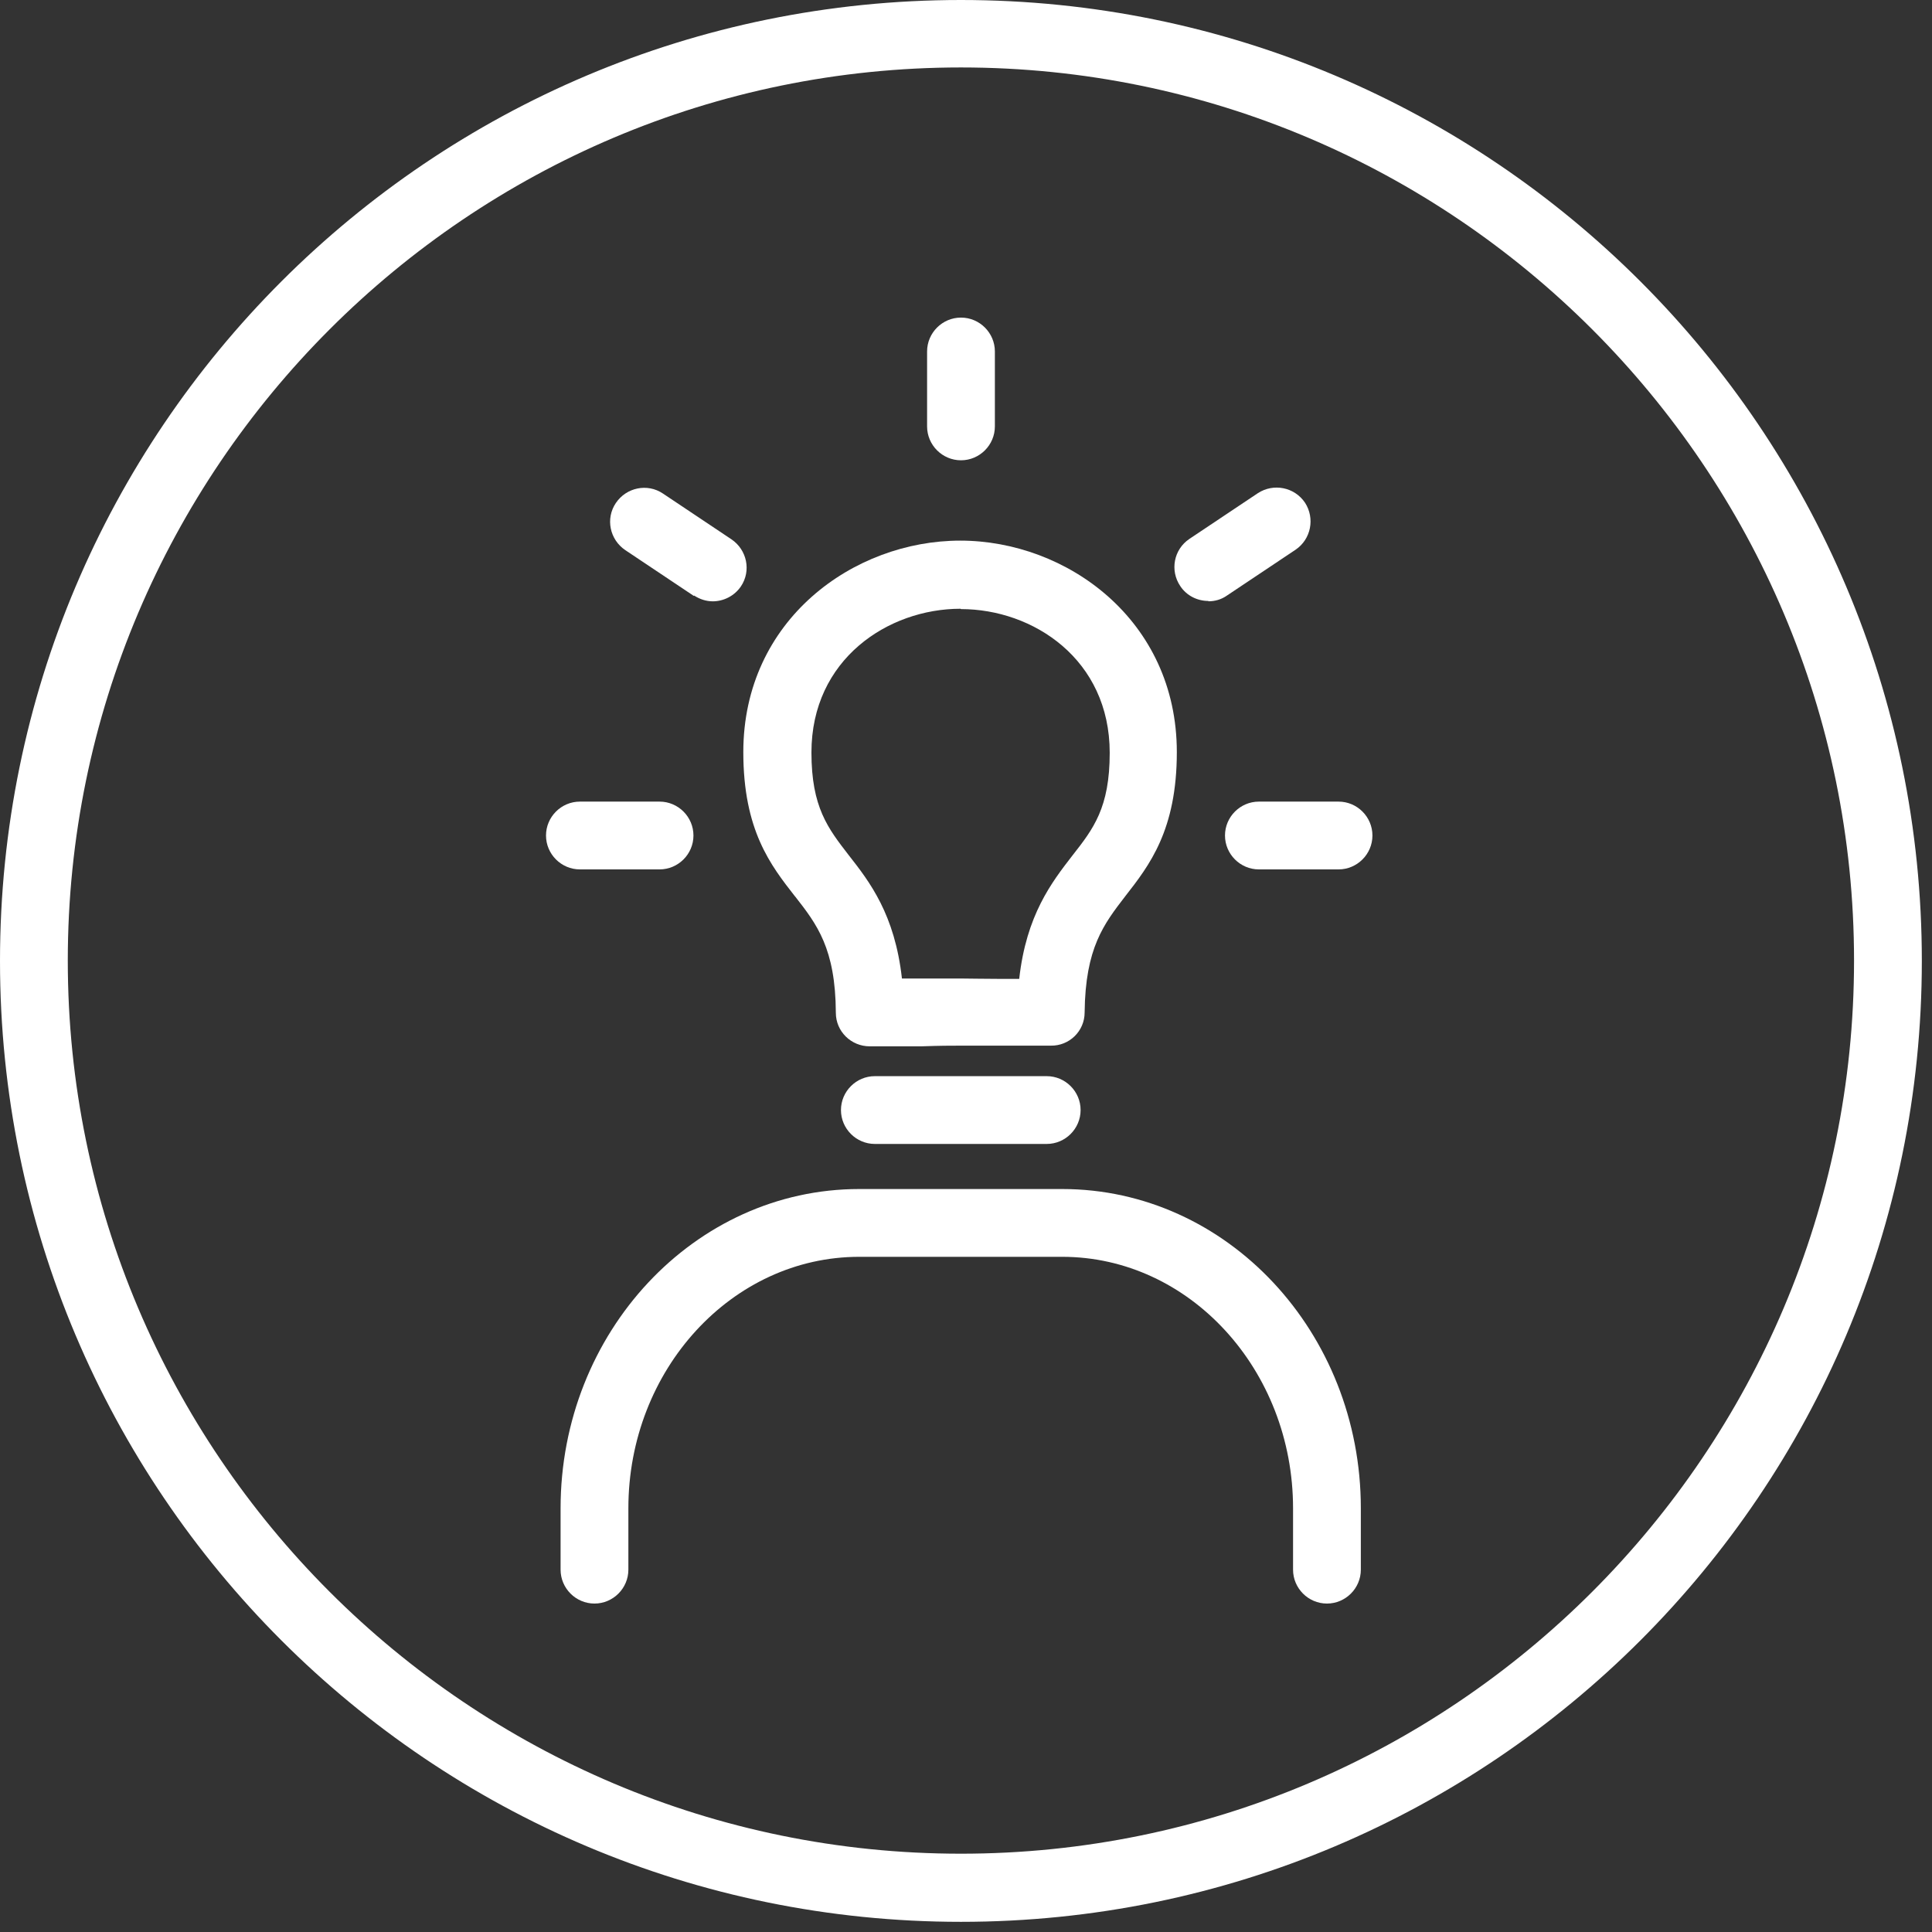
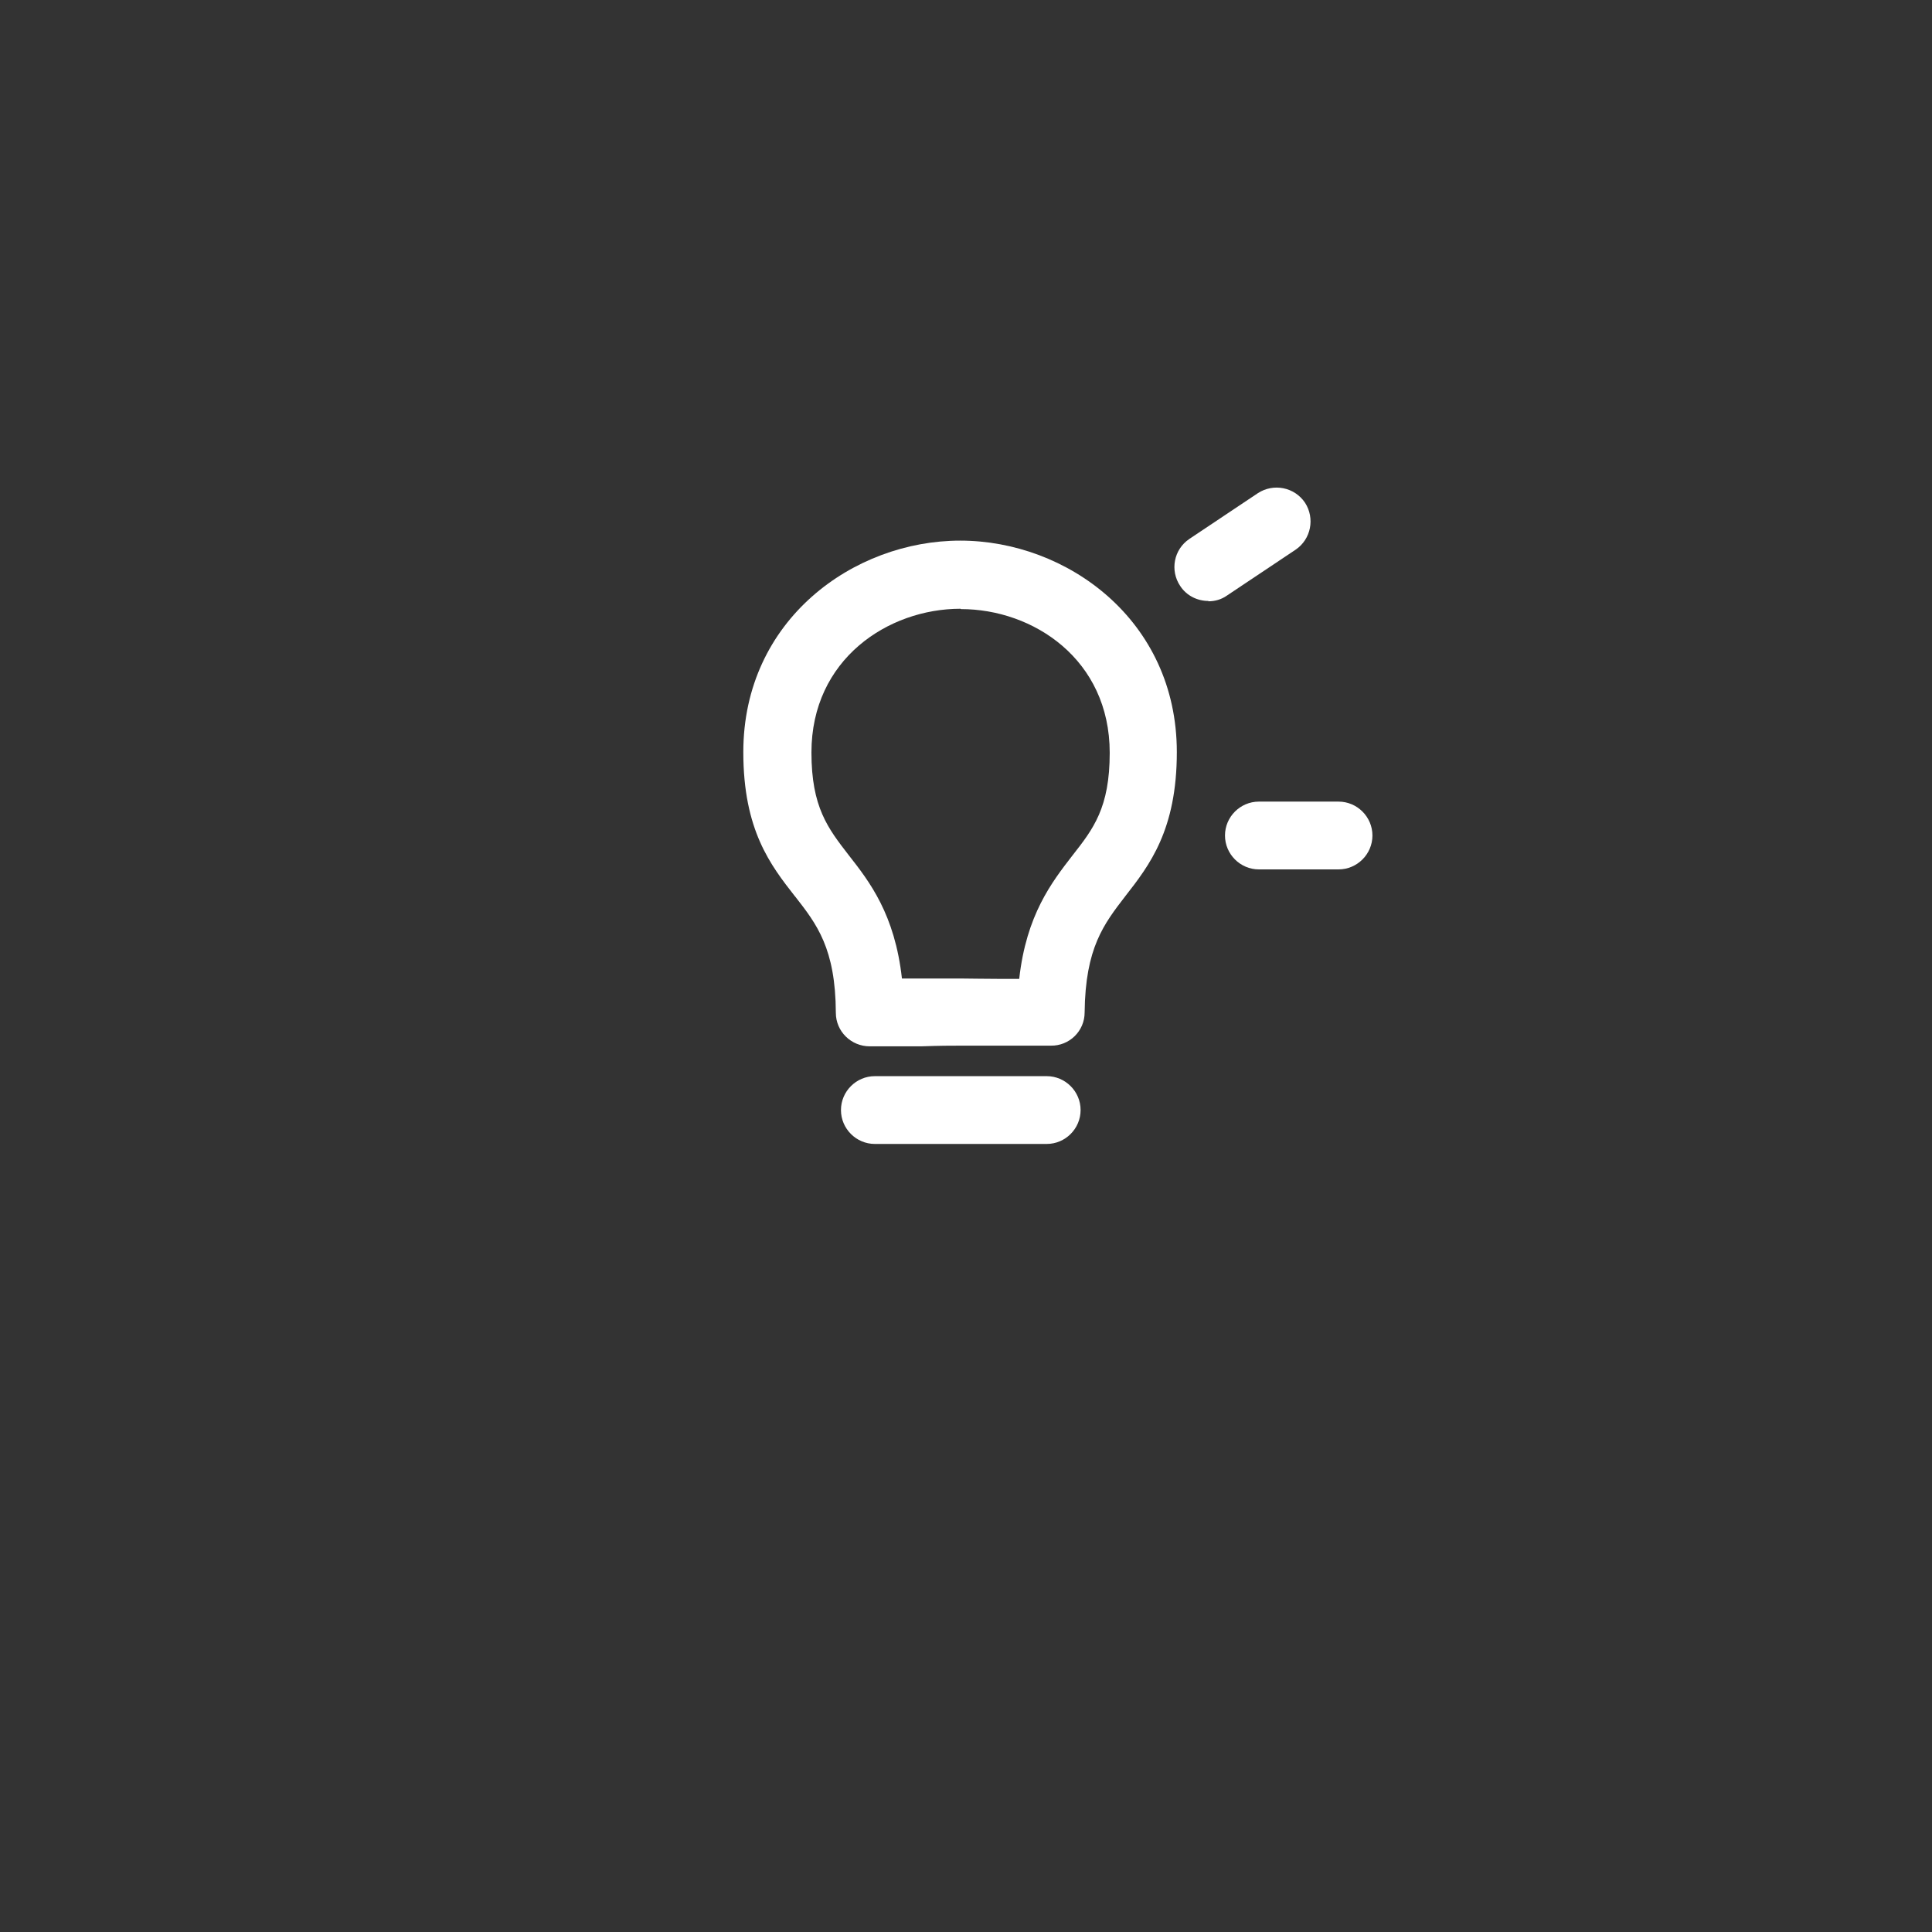
<svg xmlns="http://www.w3.org/2000/svg" width="57" height="57" viewBox="0 0 57 57" fill="none">
  <rect x="0" y="0" width="57" height="57" fill="#333333" stroke="none" />
-   <path d="M28.35 54.69C13.82 54.69 2 42.87 2 28.34C2 13.81 13.82 1.99 28.35 1.99C42.88 1.99 54.7 13.81 54.7 28.34C54.7 42.87 42.88 54.69 28.35 54.69ZM28.35 0C12.69 0 0 12.69 0 28.35C0 44.01 12.69 56.7 28.35 56.7C44.01 56.7 56.7 44.01 56.7 28.35C56.7 12.69 44.01 0 28.35 0Z" fill="white" />
  <path d="M28.35 17.97C30.48 17.97 32.74 19.45 32.74 22.21C32.74 23.83 32.26 24.45 31.64 25.24C31.03 26.03 30.28 26.99 30.07 28.88H29.51C28.98 28.88 28.7 28.87 28.43 28.87H28.34C28.05 28.87 27.76 28.87 27.17 28.87H26.61C26.4 26.98 25.66 26.02 25.04 25.23C24.43 24.44 23.94 23.82 23.94 22.2C23.94 19.45 26.2 17.96 28.34 17.96M23.46 26.45C24.1 27.27 24.65 27.98 24.66 29.88C24.66 30.43 25.11 30.87 25.66 30.87H27.18C27.76 30.85 28.03 30.85 28.33 30.85C28.63 30.85 28.9 30.85 29.48 30.85H31C31.55 30.86 32 30.42 32 29.87C32.02 27.96 32.57 27.26 33.2 26.44C33.91 25.53 34.72 24.49 34.72 22.19C34.72 18.29 31.47 15.95 28.33 15.95C25.19 15.95 21.93 18.28 21.93 22.19C21.93 24.5 22.74 25.53 23.45 26.44" fill="white" />
  <path d="M30.881 31.75H25.811C25.261 31.75 24.811 32.2 24.811 32.75C24.811 33.3 25.261 33.75 25.811 33.75H30.881C31.431 33.75 31.881 33.3 31.881 32.75C31.881 32.2 31.431 31.75 30.881 31.75Z" fill="white" />
-   <path d="M28.352 13.58C28.902 13.58 29.352 13.13 29.352 12.58V10.37C29.352 9.82 28.902 9.37 28.352 9.37C27.802 9.37 27.352 9.82 27.352 10.37V12.58C27.352 13.13 27.802 13.58 28.352 13.58Z" fill="white" />
-   <path d="M20.479 17.571C20.649 17.681 20.839 17.741 21.029 17.741C21.349 17.741 21.669 17.581 21.859 17.301C22.169 16.841 22.039 16.221 21.579 15.911L19.559 14.561C19.099 14.251 18.479 14.381 18.169 14.841C17.859 15.301 17.989 15.921 18.449 16.231L20.469 17.581L20.479 17.571Z" fill="white" />
  <path d="M35.651 17.74C35.84 17.74 36.031 17.69 36.2 17.57L38.221 16.22C38.681 15.91 38.8 15.29 38.501 14.83C38.191 14.37 37.571 14.25 37.111 14.55L35.09 15.9C34.63 16.21 34.511 16.83 34.821 17.29C35.011 17.58 35.331 17.73 35.651 17.73" fill="white" />
  <path d="M39.491 23.65H37.141C36.591 23.65 36.141 24.1 36.141 24.65C36.141 25.2 36.591 25.65 37.141 25.65H39.491C40.041 25.65 40.491 25.2 40.491 24.65C40.491 24.1 40.041 23.65 39.491 23.65Z" fill="white" />
-   <path d="M19.459 23.65H17.109C16.559 23.65 16.109 24.1 16.109 24.65C16.109 25.2 16.559 25.65 17.109 25.65H19.459C20.009 25.65 20.459 25.2 20.459 24.65C20.459 24.1 20.009 23.65 19.459 23.65Z" fill="white" />
-   <path d="M31.339 35.08H25.349C20.489 35.08 16.539 39.31 16.539 44.5V46.31C16.539 46.86 16.989 47.31 17.539 47.31C18.089 47.31 18.539 46.86 18.539 46.31V44.5C18.539 40.41 21.599 37.08 25.349 37.08H31.339C35.089 37.08 38.149 40.41 38.149 44.5V46.31C38.149 46.86 38.599 47.31 39.149 47.31C39.699 47.31 40.149 46.86 40.149 46.31V44.5C40.149 39.3 36.199 35.08 31.339 35.08Z" fill="white" />
</svg>